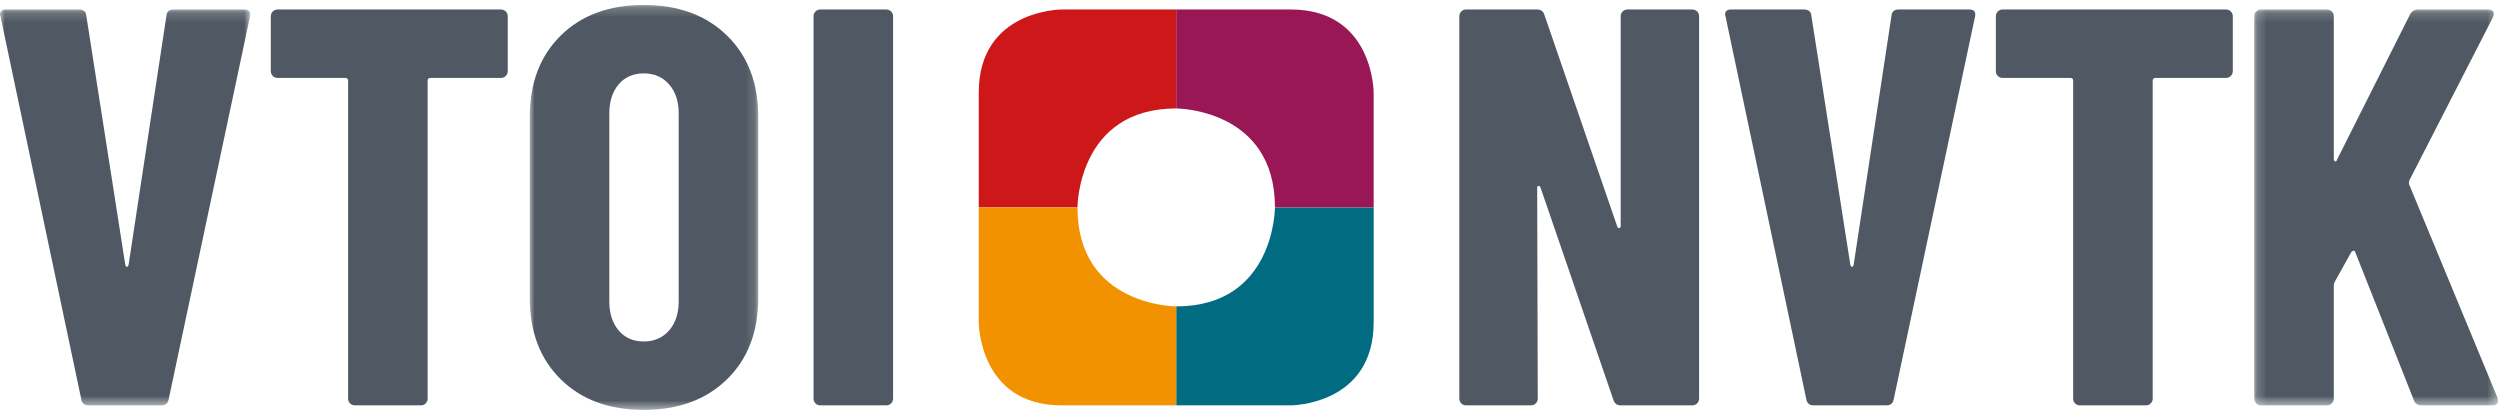
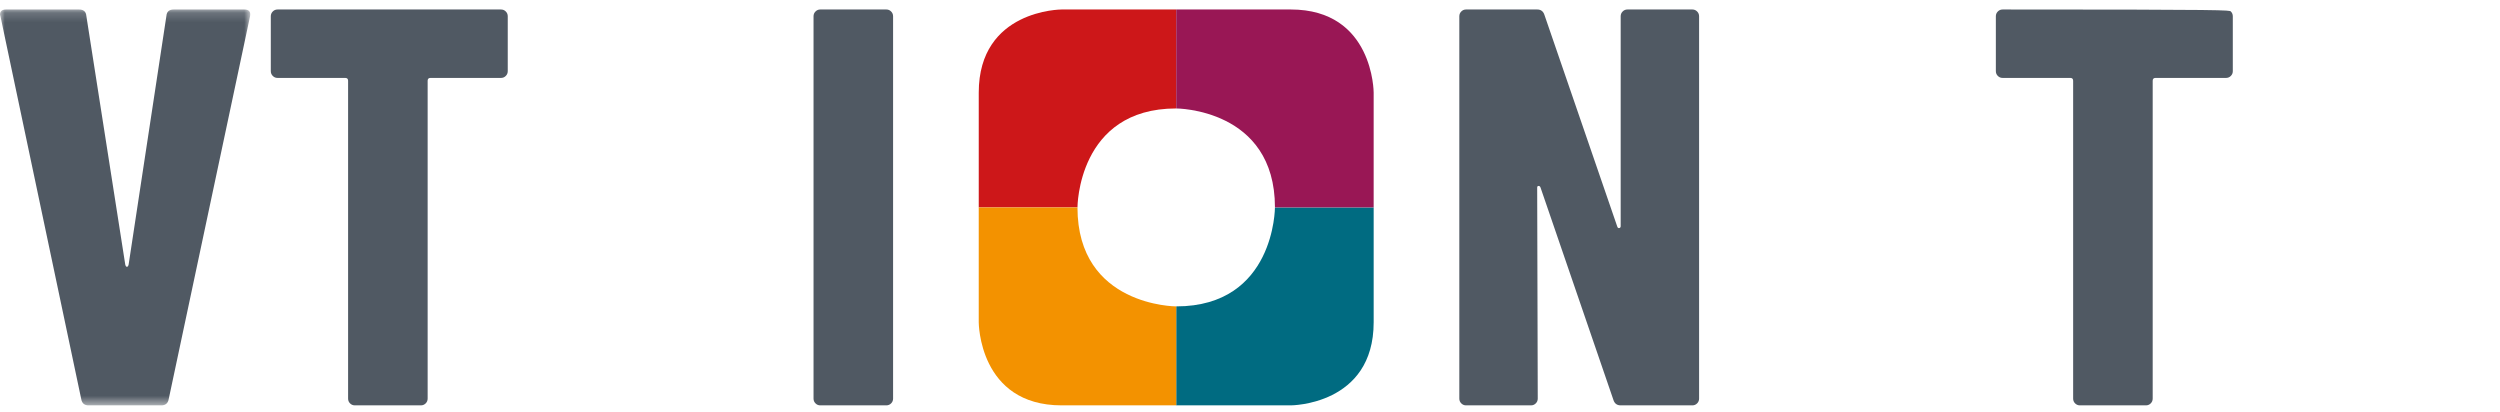
<svg xmlns="http://www.w3.org/2000/svg" xmlns:xlink="http://www.w3.org/1999/xlink" width="261px" height="43px" viewBox="0 0 261 43" version="1.1">
  <title>Logo VTOI-NVTK</title>
  <desc>Created with Sketch.</desc>
  <defs>
    <polygon id="path-1" points="0 0.161 26.126 0.161 26.126 41.491 0 41.491" />
    <polygon id="path-3" points="0.006 0.207 23.86 0.207 23.86 42.482 0.006 42.482" />
    <polygon id="path-5" points="0.185 0.161 25.629 0.161 25.629 41.491 0.185 41.491" />
  </defs>
  <g id="Symbols" stroke="none" stroke-width="1" fill="none" fill-rule="evenodd">
    <g id="Menu" transform="translate(-879, -100)">
      <g id="Group-2">
        <g id="Logo-VTOI-NVTK" transform="translate(879, 100)">
          <g id="Page-1">
            <path d="M134.755,42.32 C134.755,42.32 143.411,42.32 143.411,33.644 L143.411,21.657 L133.104,21.657 C133.104,21.657 133.104,31.987 122.797,31.987 L122.797,42.32 L134.755,42.32 Z" id="Fill-1" fill="#006B81" />
            <path d="M110.837,0.99 C110.837,0.99 102.181,0.99 102.181,9.667 L102.181,21.655 L112.488,21.655 C112.488,21.655 112.488,11.323 122.795,11.323 L122.795,0.99 L110.837,0.99 Z" id="Fill-3" fill="#CD1719" />
            <path d="M122.796,42.32 L122.796,31.987 C122.796,31.987 112.488,31.987 112.488,21.657 L102.18,21.657 L102.18,33.644 C102.18,33.644 102.18,42.32 110.838,42.32 L122.796,42.32 Z" id="Fill-5" fill="#F39200" />
            <path d="M122.796,0.99 L122.796,11.323 C122.796,11.323 133.105,11.323 133.105,21.655 L143.41,21.655 L143.41,9.667 C143.41,9.667 143.41,0.99 134.754,0.99 L122.796,0.99 Z" id="Fill-7" fill="#991755" />
            <g id="Group-11" transform="translate(0, 0.829)">
              <mask id="mask-2" fill="white">
                <use xlink:href="#path-1" />
              </mask>
              <g id="Clip-10" />
              <path d="M8.482,40.842 L0.059,0.929 L-0,0.693 C-0,0.338 0.215,0.161 0.648,0.161 L8.246,0.161 C8.717,0.161 8.972,0.379 9.011,0.81 L13.076,26.79 C13.114,26.948 13.174,27.026 13.252,27.026 C13.331,27.026 13.389,26.948 13.429,26.79 L17.376,0.81 C17.414,0.379 17.67,0.161 18.141,0.161 L25.504,0.161 C26.014,0.161 26.211,0.418 26.093,0.929 L17.612,40.842 C17.532,41.275 17.277,41.491 16.845,41.491 L9.247,41.491 C8.814,41.491 8.56,41.275 8.482,40.842" id="Fill-9" fill="#505963" mask="url(#mask-2)" />
            </g>
            <path d="M52.804,1.198 C52.941,1.336 53.009,1.503 53.009,1.699 L53.009,7.426 C53.009,7.623 52.941,7.791 52.804,7.927 C52.666,8.067 52.499,8.135 52.303,8.135 L44.941,8.135 C44.744,8.135 44.646,8.234 44.646,8.43 L44.646,41.612 C44.646,41.81 44.577,41.977 44.44,42.114 C44.302,42.251 44.135,42.32 43.939,42.32 L37.047,42.32 C36.851,42.32 36.685,42.251 36.547,42.114 C36.409,41.977 36.341,41.81 36.341,41.612 L36.341,8.43 C36.341,8.234 36.243,8.135 36.046,8.135 L28.979,8.135 C28.782,8.135 28.615,8.067 28.478,7.927 C28.34,7.791 28.272,7.623 28.272,7.426 L28.272,1.699 C28.272,1.503 28.34,1.336 28.478,1.198 C28.615,1.06 28.782,0.991 28.979,0.991 L52.303,0.991 C52.499,0.991 52.666,1.06 52.804,1.198" id="Fill-12" fill="#505963" />
            <path d="M85.14,42.113 C85.001,41.977 84.933,41.809 84.933,41.612 L84.933,1.699 C84.933,1.503 85.001,1.336 85.14,1.198 C85.277,1.06 85.443,0.99 85.64,0.99 L92.531,0.99 C92.728,0.99 92.894,1.06 93.032,1.198 C93.169,1.336 93.238,1.503 93.238,1.699 L93.238,41.612 C93.238,41.809 93.169,41.977 93.032,42.113 C92.894,42.252 92.728,42.32 92.531,42.32 L85.64,42.32 C85.443,42.32 85.277,42.252 85.14,42.113" id="Fill-14" fill="#505963" />
            <g id="Group-18" transform="translate(55.301, 0.311)">
              <mask id="mask-4" fill="white">
                <use xlink:href="#path-3" />
              </mask>
              <g id="Clip-17" />
-               <path d="M14.554,34.186 C15.221,33.419 15.555,32.405 15.555,31.146 L15.555,11.543 C15.555,10.283 15.221,9.269 14.554,8.503 C13.886,7.735 13.003,7.351 11.903,7.351 C10.804,7.351 9.93,7.735 9.282,8.503 C8.635,9.269 8.31,10.283 8.31,11.543 L8.31,31.146 C8.31,32.405 8.635,33.419 9.282,34.186 C9.93,34.953 10.804,35.338 11.903,35.338 C13.003,35.338 13.886,34.953 14.554,34.186 M3.245,39.294 C1.084,37.168 0.006,34.334 0.006,30.791 L0.006,11.897 C0.006,8.356 1.084,5.521 3.245,3.395 C5.404,1.271 8.29,0.207 11.903,0.207 C15.516,0.207 18.412,1.271 20.591,3.395 C22.771,5.521 23.86,8.356 23.86,11.897 L23.86,30.791 C23.86,34.334 22.771,37.168 20.591,39.294 C18.412,41.418 15.516,42.482 11.903,42.482 C8.29,42.482 5.404,41.418 3.245,39.294" id="Fill-16" fill="#505963" mask="url(#mask-4)" />
            </g>
            <path d="M152.559,42.113 C152.421,41.977 152.353,41.809 152.353,41.612 L152.353,1.699 C152.353,1.503 152.421,1.336 152.559,1.198 C152.696,1.06 152.863,0.99 153.06,0.99 L160.482,0.99 C160.873,0.99 161.13,1.188 161.248,1.582 L168.845,23.663 C168.885,23.78 168.954,23.831 169.052,23.811 C169.15,23.792 169.199,23.721 169.199,23.604 L169.199,1.699 C169.199,1.503 169.267,1.336 169.406,1.198 C169.542,1.06 169.709,0.99 169.906,0.99 L176.679,0.99 C176.876,0.99 177.042,1.06 177.18,1.198 C177.317,1.336 177.385,1.503 177.385,1.699 L177.385,41.612 C177.385,41.809 177.317,41.977 177.18,42.113 C177.042,42.252 176.876,42.32 176.679,42.32 L169.199,42.32 C168.807,42.32 168.551,42.123 168.433,41.73 L160.834,19.588 C160.796,19.471 160.727,19.412 160.629,19.412 C160.53,19.412 160.482,19.471 160.482,19.588 L160.541,41.612 C160.541,41.809 160.472,41.977 160.334,42.113 C160.196,42.252 160.03,42.32 159.834,42.32 L153.06,42.32 C152.863,42.32 152.696,42.252 152.559,42.113" id="Fill-19" fill="#505963" />
-             <path d="M188.576,41.671 L180.154,1.758 L180.095,1.522 C180.095,1.167 180.31,0.991 180.743,0.991 L188.341,0.991 C188.812,0.991 189.067,1.208 189.107,1.639 L193.171,27.62 C193.21,27.777 193.268,27.855 193.347,27.855 C193.426,27.855 193.485,27.777 193.525,27.62 L197.471,1.639 C197.51,1.208 197.765,0.991 198.236,0.991 L205.599,0.991 C206.109,0.991 206.306,1.248 206.189,1.758 L197.707,41.671 C197.627,42.104 197.373,42.32 196.941,42.32 L189.343,42.32 C188.91,42.32 188.655,42.104 188.576,41.671" id="Fill-21" fill="#505963" />
-             <path d="M232.899,1.198 C233.037,1.336 233.105,1.503 233.105,1.699 L233.105,7.426 C233.105,7.623 233.037,7.791 232.899,7.927 C232.761,8.067 232.594,8.135 232.398,8.135 L225.035,8.135 C224.839,8.135 224.741,8.234 224.741,8.43 L224.741,41.612 C224.741,41.81 224.672,41.977 224.535,42.114 C224.398,42.251 224.231,42.32 224.034,42.32 L217.142,42.32 C216.947,42.32 216.78,42.251 216.642,42.114 C216.504,41.977 216.436,41.81 216.436,41.612 L216.436,8.43 C216.436,8.234 216.338,8.135 216.142,8.135 L209.074,8.135 C208.877,8.135 208.71,8.067 208.573,7.927 C208.435,7.791 208.367,7.623 208.367,7.426 L208.367,1.699 C208.367,1.503 208.435,1.336 208.573,1.198 C208.71,1.06 208.877,0.991 209.074,0.991 L232.398,0.991 C232.594,0.991 232.761,1.06 232.899,1.198" id="Fill-23" fill="#505963" />
+             <path d="M232.899,1.198 C233.037,1.336 233.105,1.503 233.105,1.699 L233.105,7.426 C233.105,7.623 233.037,7.791 232.899,7.927 C232.761,8.067 232.594,8.135 232.398,8.135 L225.035,8.135 C224.839,8.135 224.741,8.234 224.741,8.43 L224.741,41.612 C224.741,41.81 224.672,41.977 224.535,42.114 C224.398,42.251 224.231,42.32 224.034,42.32 L217.142,42.32 C216.947,42.32 216.78,42.251 216.642,42.114 C216.504,41.977 216.436,41.81 216.436,41.612 L216.436,8.43 C216.436,8.234 216.338,8.135 216.142,8.135 L209.074,8.135 C208.877,8.135 208.71,8.067 208.573,7.927 C208.435,7.791 208.367,7.623 208.367,7.426 L208.367,1.699 C208.367,1.503 208.435,1.336 208.573,1.198 C208.71,1.06 208.877,0.991 209.074,0.991 C232.594,0.991 232.761,1.06 232.899,1.198" id="Fill-23" fill="#505963" />
            <g id="Group-27" transform="translate(235.158, 0.829)">
              <mask id="mask-6" fill="white">
                <use xlink:href="#path-5" />
              </mask>
              <g id="Clip-26" />
-               <path d="M0.391,41.284 C0.252,41.148 0.185,40.98 0.185,40.783 L0.185,0.87 C0.185,0.674 0.252,0.507 0.391,0.369 C0.528,0.231 0.694,0.161 0.892,0.161 L7.783,0.161 C7.978,0.161 8.145,0.231 8.283,0.369 C8.421,0.507 8.49,0.674 8.49,0.87 L8.49,15.748 C8.49,15.907 8.538,15.996 8.637,16.015 C8.735,16.034 8.804,15.965 8.843,15.808 L16.441,0.693 C16.638,0.338 16.912,0.161 17.266,0.161 L24.569,0.161 C24.844,0.161 25.031,0.231 25.129,0.369 C25.227,0.507 25.217,0.713 25.1,0.989 L16.383,17.993 C16.343,18.15 16.324,18.267 16.324,18.347 L25.571,40.664 C25.61,40.744 25.629,40.862 25.629,41.019 C25.629,41.334 25.432,41.491 25.041,41.491 L17.678,41.491 C17.245,41.491 16.971,41.315 16.853,40.959 L10.728,25.49 C10.688,25.373 10.63,25.323 10.551,25.343 C10.471,25.363 10.394,25.412 10.316,25.49 L8.607,28.561 C8.528,28.718 8.49,28.838 8.49,28.915 L8.49,40.783 C8.49,40.98 8.421,41.148 8.283,41.284 C8.145,41.423 7.978,41.491 7.783,41.491 L0.892,41.491 C0.694,41.491 0.528,41.423 0.391,41.284" id="Fill-25" fill="#505963" mask="url(#mask-6)" />
            </g>
          </g>
        </g>
      </g>
    </g>
  </g>
</svg>